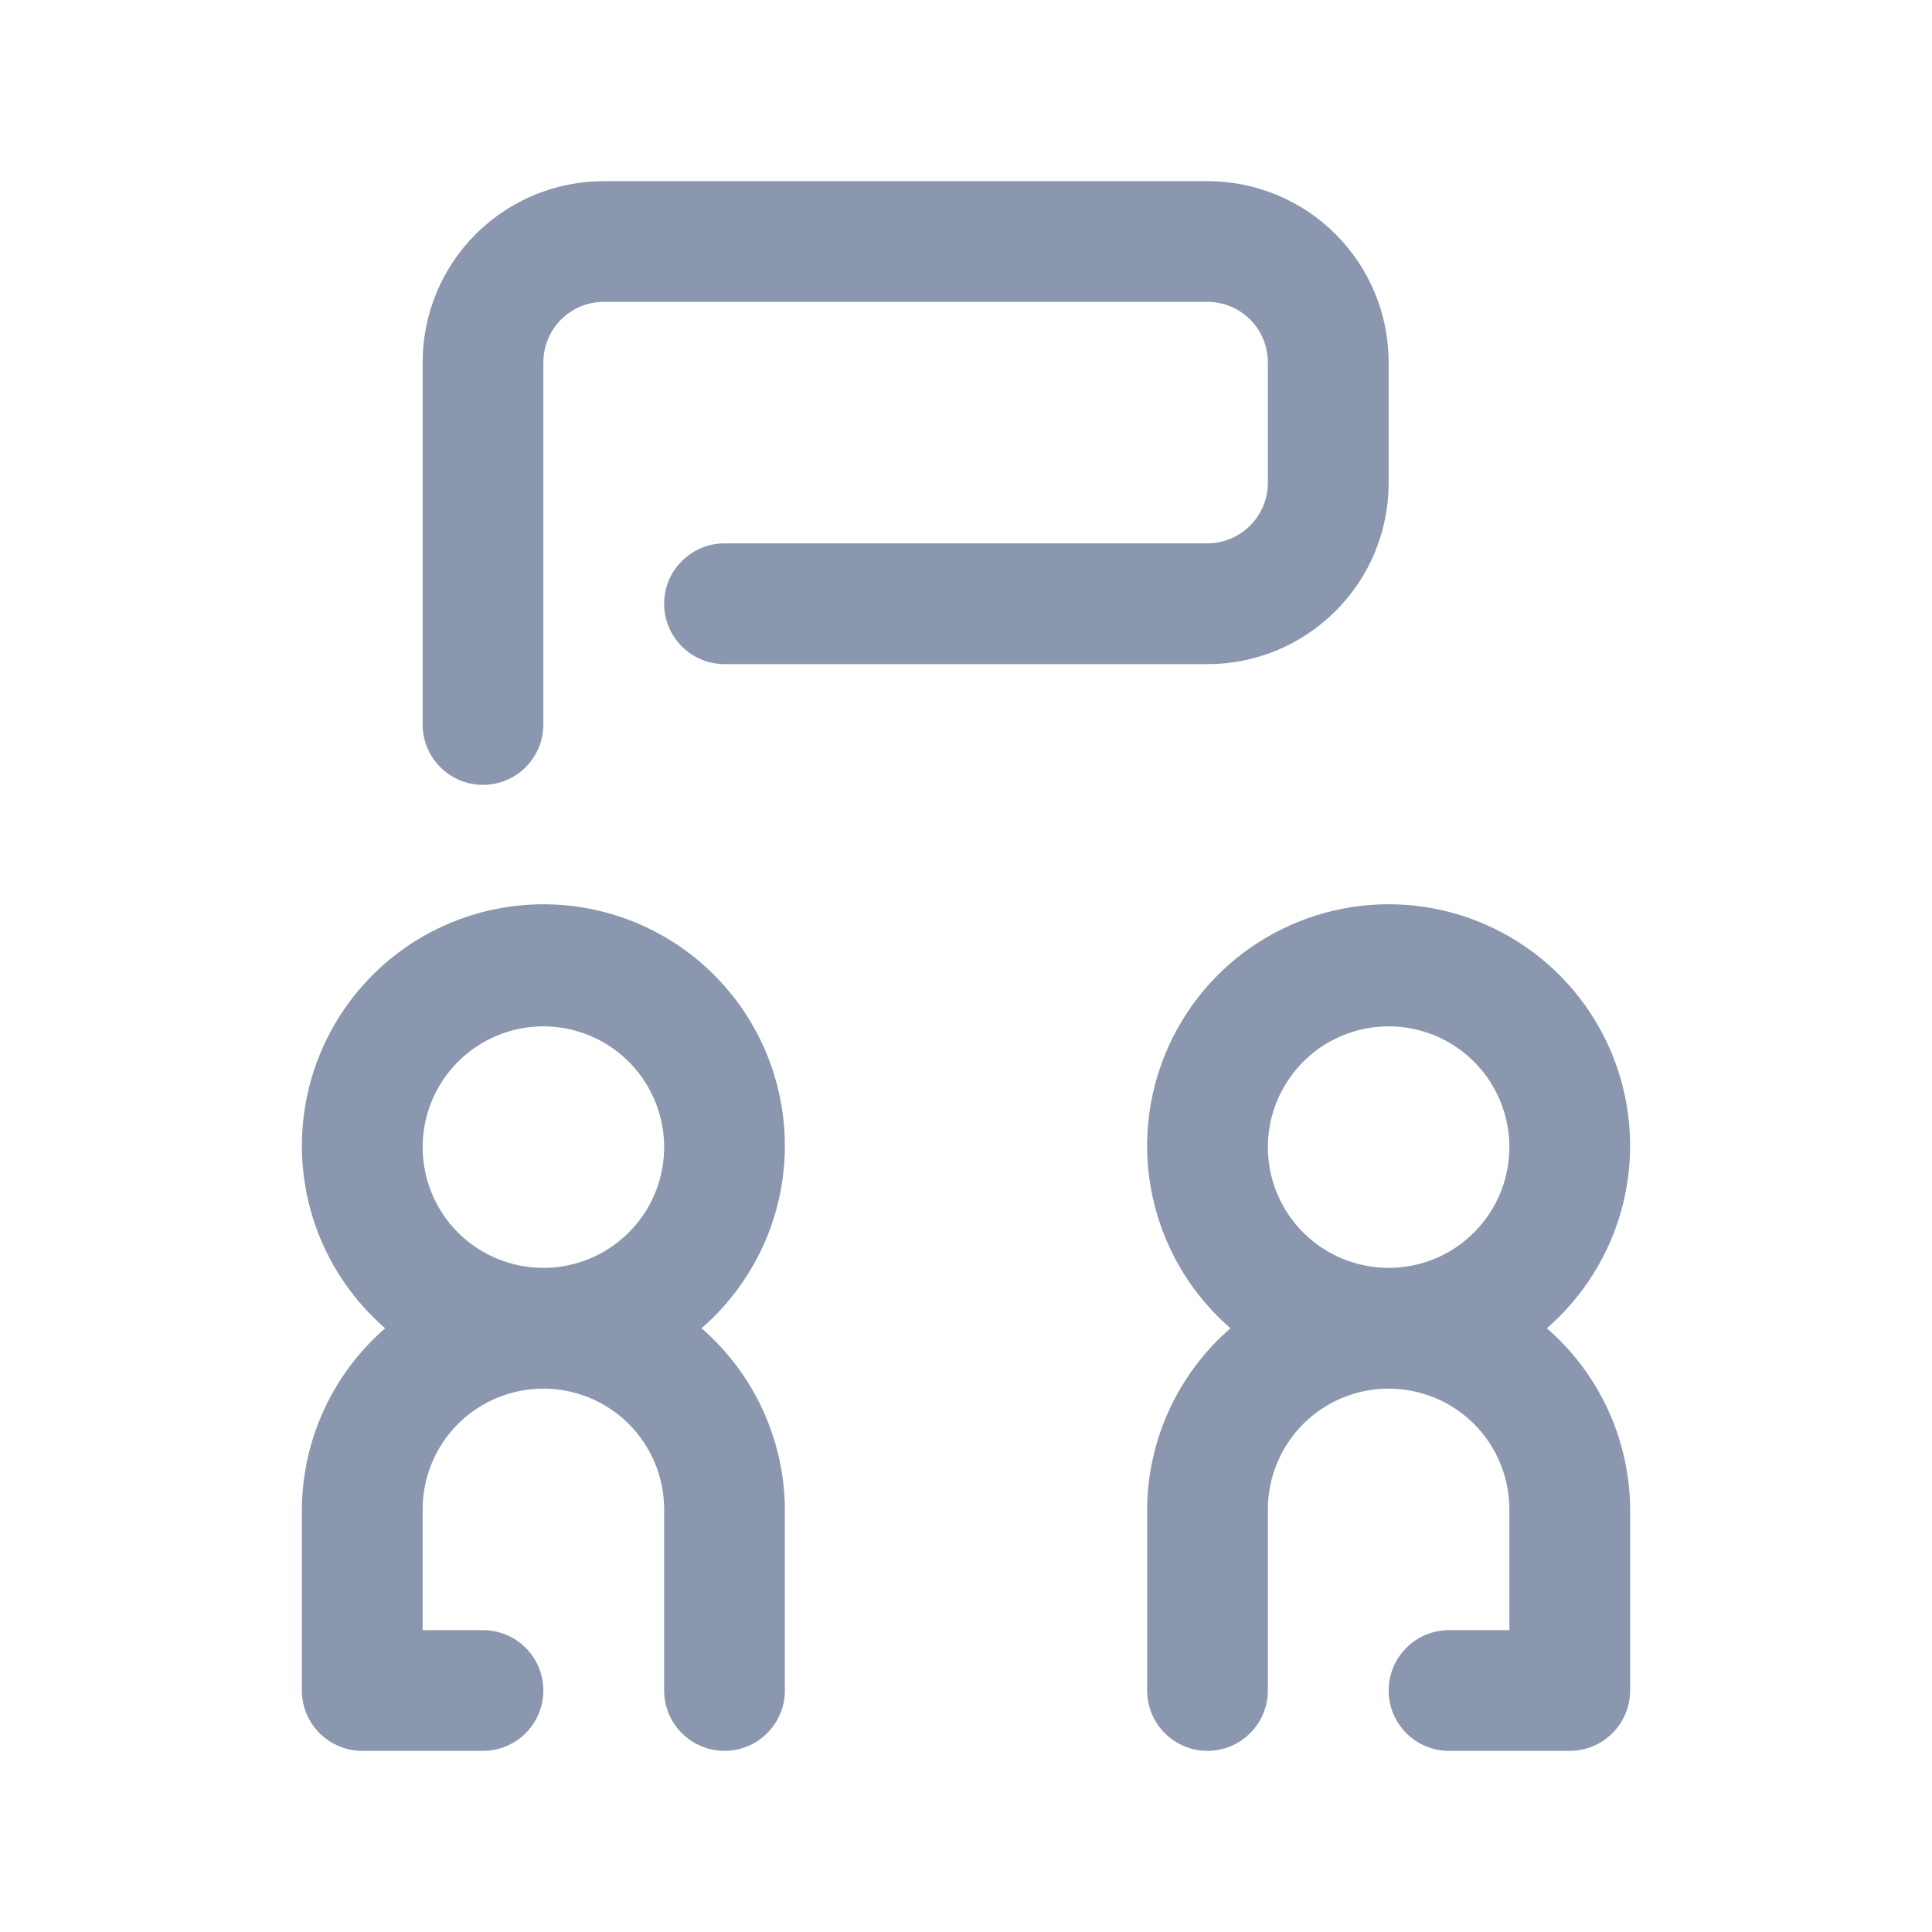
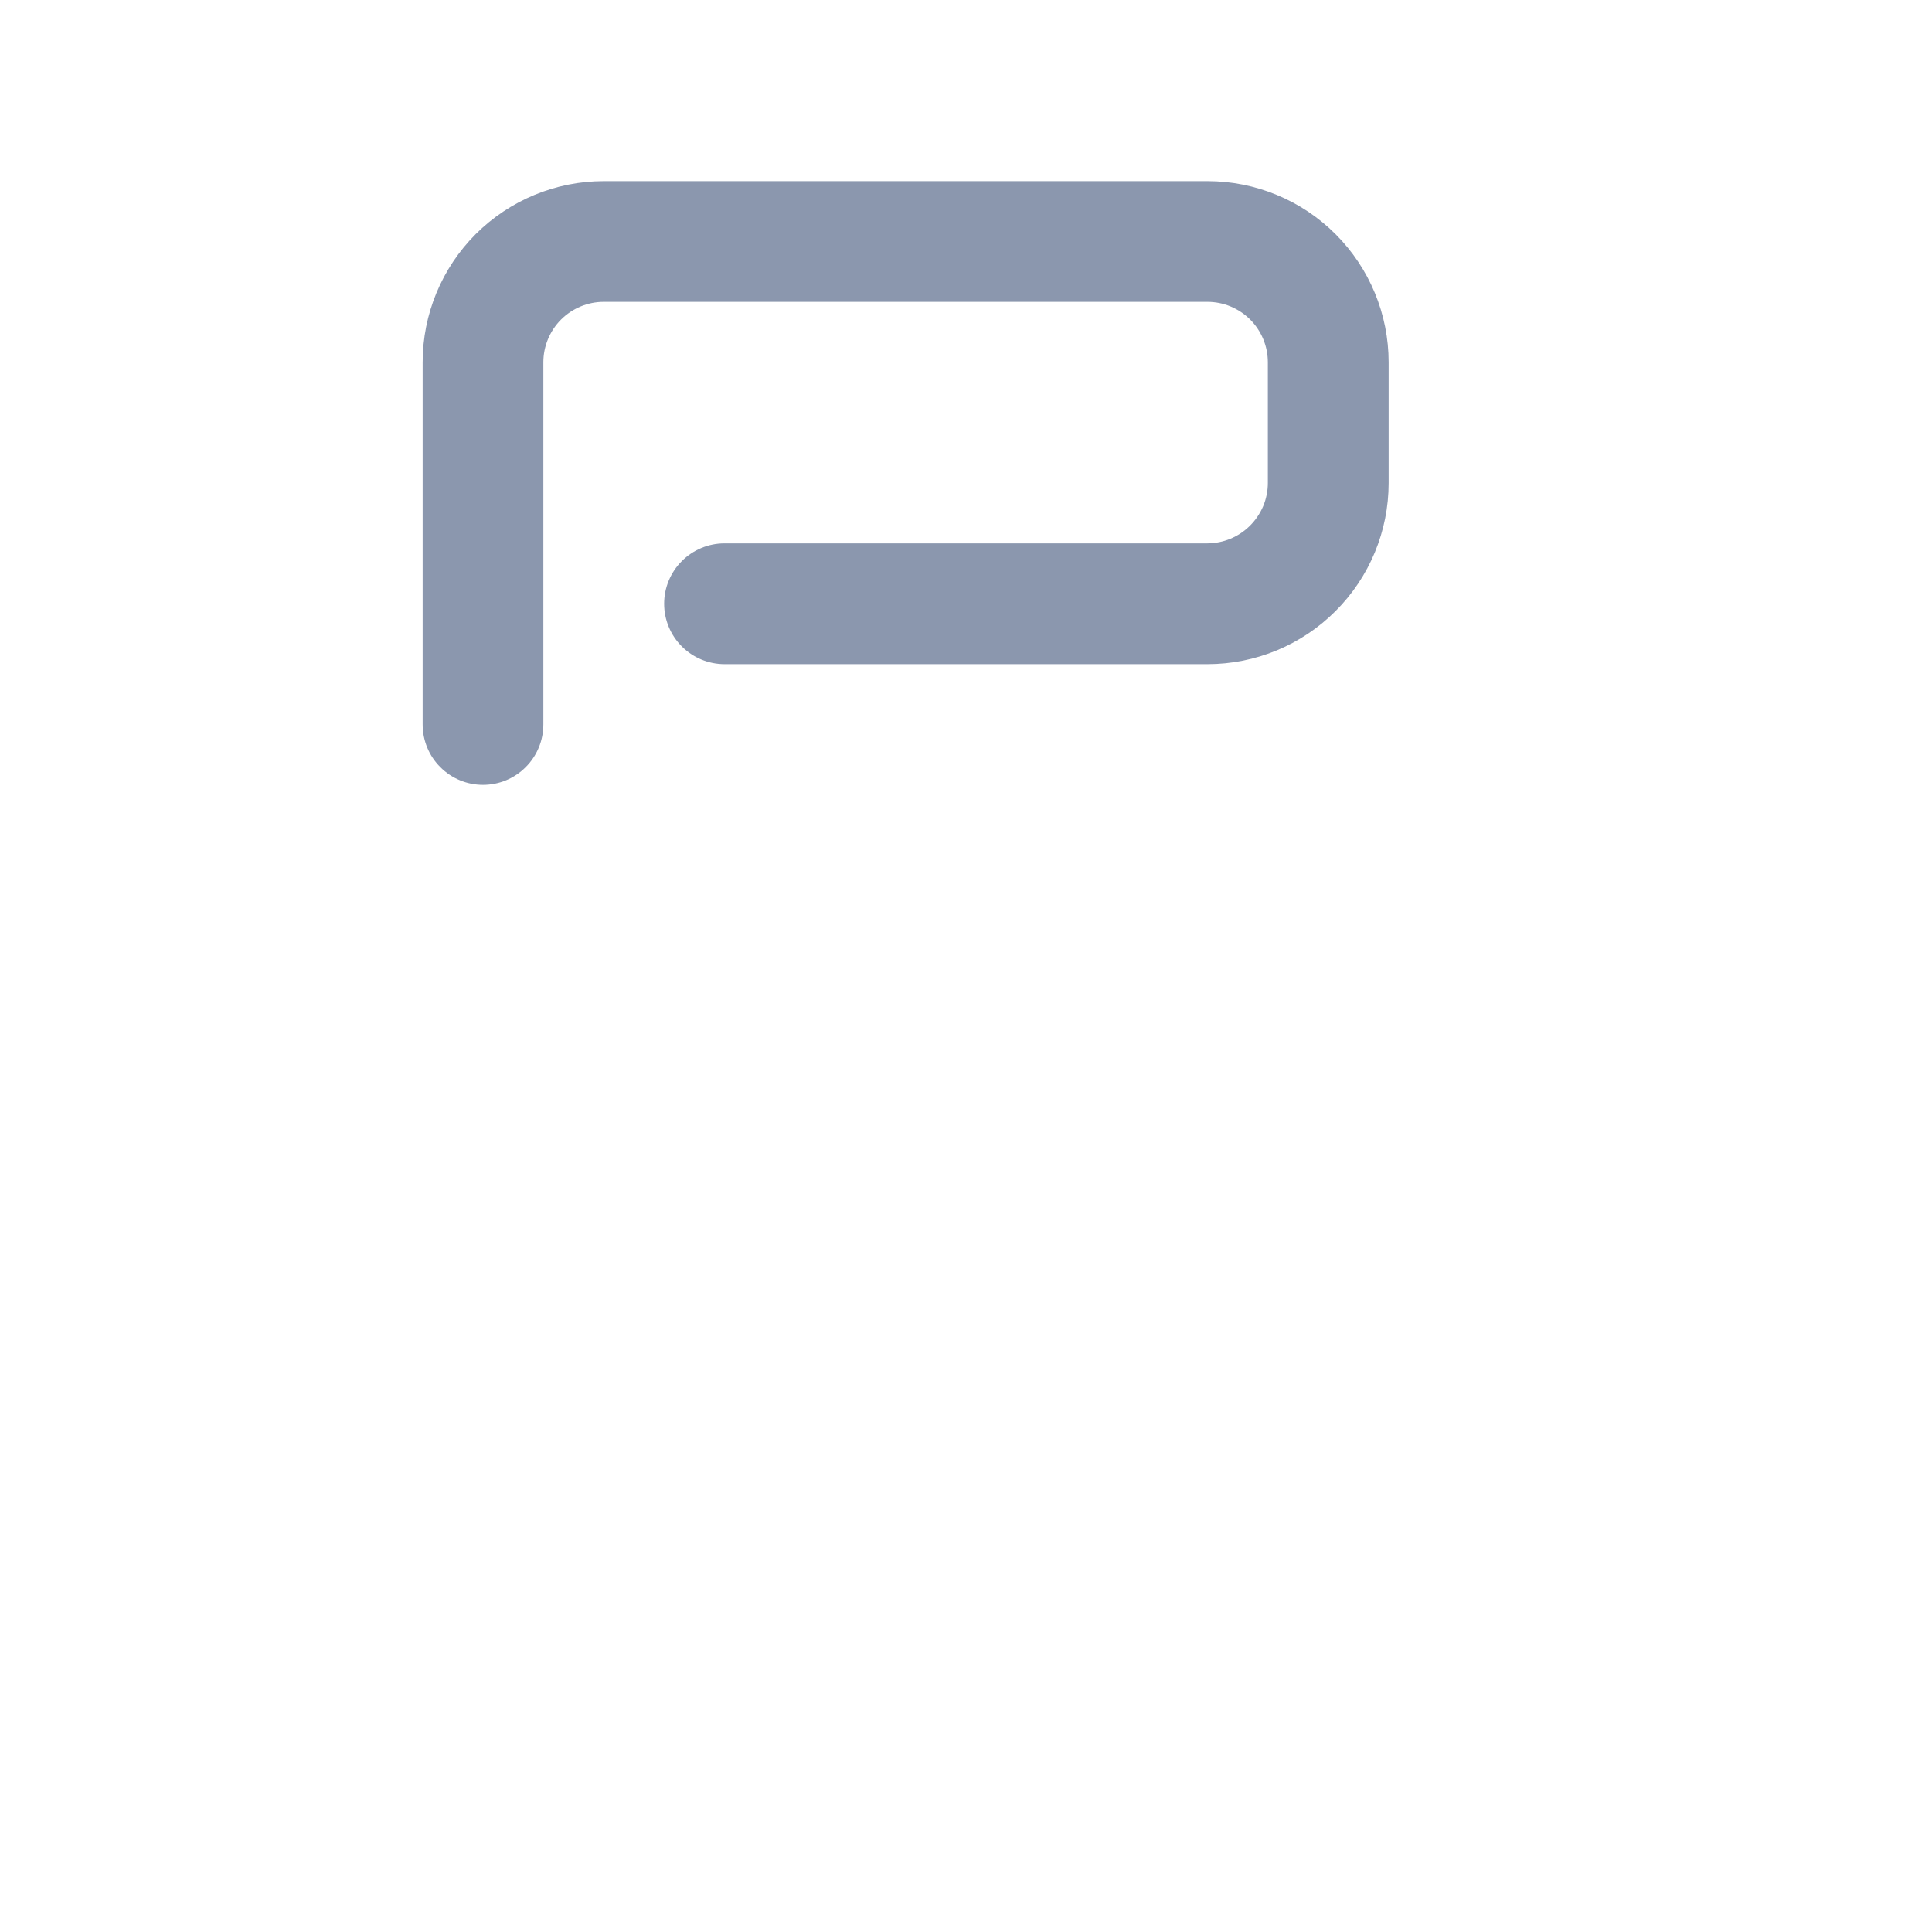
<svg xmlns="http://www.w3.org/2000/svg" width="25" height="25" viewBox="0 0 25 25" fill="none">
-   <path d="M10.156 14.844C10.159 14.32 10.03 13.803 9.781 13.342C9.533 12.881 9.172 12.49 8.732 12.204C8.292 11.919 7.788 11.749 7.265 11.71C6.743 11.671 6.219 11.764 5.741 11.98C5.264 12.196 4.849 12.529 4.534 12.948C4.219 13.367 4.014 13.858 3.939 14.377C3.863 14.895 3.92 15.425 4.102 15.916C4.285 16.407 4.588 16.844 4.984 17.188C4.648 17.479 4.378 17.839 4.192 18.243C4.006 18.647 3.909 19.086 3.906 19.531V21.875C3.906 22.082 3.989 22.281 4.135 22.427C4.282 22.574 4.48 22.656 4.688 22.656H6.25C6.457 22.656 6.656 22.574 6.802 22.427C6.949 22.281 7.031 22.082 7.031 21.875C7.031 21.668 6.949 21.469 6.802 21.323C6.656 21.176 6.457 21.094 6.25 21.094H5.469V19.531C5.469 19.117 5.633 18.719 5.926 18.426C6.219 18.133 6.617 17.969 7.031 17.969C7.446 17.969 7.843 18.133 8.136 18.426C8.429 18.719 8.594 19.117 8.594 19.531V21.875C8.594 22.082 8.676 22.281 8.823 22.427C8.969 22.574 9.168 22.656 9.375 22.656C9.582 22.656 9.781 22.574 9.927 22.427C10.074 22.281 10.156 22.082 10.156 21.875V19.531C10.154 19.086 10.056 18.647 9.87 18.243C9.684 17.839 9.414 17.479 9.078 17.188C9.414 16.896 9.684 16.536 9.87 16.132C10.056 15.728 10.154 15.289 10.156 14.844ZM5.469 14.844C5.469 14.535 5.56 14.233 5.732 13.976C5.904 13.719 6.148 13.518 6.433 13.4C6.719 13.282 7.033 13.251 7.336 13.311C7.639 13.372 7.918 13.52 8.136 13.739C8.355 13.957 8.503 14.236 8.564 14.539C8.624 14.842 8.593 15.156 8.475 15.442C8.357 15.727 8.156 15.971 7.899 16.143C7.642 16.315 7.34 16.406 7.031 16.406C6.617 16.406 6.219 16.242 5.926 15.949C5.633 15.656 5.469 15.258 5.469 14.844Z" fill="#8B97AE" />
-   <path d="M20.016 17.188C20.497 16.77 20.839 16.216 20.997 15.599C21.154 14.981 21.119 14.331 20.897 13.734C20.674 13.137 20.274 12.622 19.751 12.259C19.228 11.896 18.606 11.701 17.969 11.701C17.332 11.701 16.71 11.896 16.187 12.259C15.663 12.622 15.264 13.137 15.041 13.734C14.818 14.331 14.783 14.981 14.941 15.599C15.098 16.216 15.441 16.77 15.922 17.188C15.586 17.479 15.316 17.839 15.13 18.243C14.944 18.647 14.846 19.086 14.844 19.531V21.875C14.844 22.082 14.926 22.281 15.073 22.427C15.219 22.574 15.418 22.656 15.625 22.656C15.832 22.656 16.031 22.574 16.177 22.427C16.324 22.281 16.406 22.082 16.406 21.875V19.531C16.406 19.117 16.571 18.719 16.864 18.426C17.157 18.133 17.554 17.969 17.969 17.969C18.383 17.969 18.781 18.133 19.074 18.426C19.367 18.719 19.531 19.117 19.531 19.531V21.094H18.75C18.543 21.094 18.344 21.176 18.198 21.323C18.051 21.469 17.969 21.668 17.969 21.875C17.969 22.082 18.051 22.281 18.198 22.427C18.344 22.574 18.543 22.656 18.75 22.656H20.312C20.52 22.656 20.718 22.574 20.865 22.427C21.011 22.281 21.094 22.082 21.094 21.875V19.531C21.091 19.086 20.994 18.647 20.808 18.243C20.622 17.839 20.352 17.479 20.016 17.188ZM16.406 14.844C16.406 14.535 16.498 14.233 16.67 13.976C16.841 13.719 17.085 13.518 17.371 13.4C17.656 13.282 17.971 13.251 18.274 13.311C18.577 13.371 18.855 13.52 19.074 13.739C19.292 13.957 19.441 14.236 19.501 14.539C19.561 14.842 19.531 15.156 19.412 15.442C19.294 15.727 19.094 15.971 18.837 16.143C18.58 16.315 18.278 16.406 17.969 16.406C17.554 16.406 17.157 16.242 16.864 15.949C16.571 15.656 16.406 15.258 16.406 14.844Z" fill="#8B97AE" />
  <path d="M6.25 10.156C6.457 10.156 6.656 10.074 6.802 9.927C6.949 9.781 7.031 9.582 7.031 9.375V4.688C7.031 4.48 7.114 4.282 7.26 4.135C7.407 3.989 7.605 3.906 7.812 3.906H15.625C15.832 3.906 16.031 3.989 16.177 4.135C16.324 4.282 16.406 4.48 16.406 4.688V6.25C16.406 6.353 16.385 6.456 16.345 6.551C16.304 6.646 16.246 6.732 16.172 6.805C16.026 6.949 15.83 7.03 15.625 7.031H9.375C9.168 7.031 8.969 7.114 8.823 7.26C8.676 7.407 8.594 7.605 8.594 7.812C8.594 8.02 8.676 8.218 8.823 8.365C8.969 8.511 9.168 8.594 9.375 8.594H15.625C16.247 8.594 16.843 8.347 17.282 7.907C17.722 7.468 17.969 6.872 17.969 6.25V4.688C17.969 4.066 17.722 3.47 17.282 3.03C16.843 2.591 16.247 2.344 15.625 2.344H7.812C7.191 2.344 6.595 2.591 6.155 3.03C5.716 3.47 5.469 4.066 5.469 4.688V9.375C5.469 9.582 5.551 9.781 5.698 9.927C5.844 10.074 6.043 10.156 6.25 10.156Z" fill="#8B97AE" />
</svg>